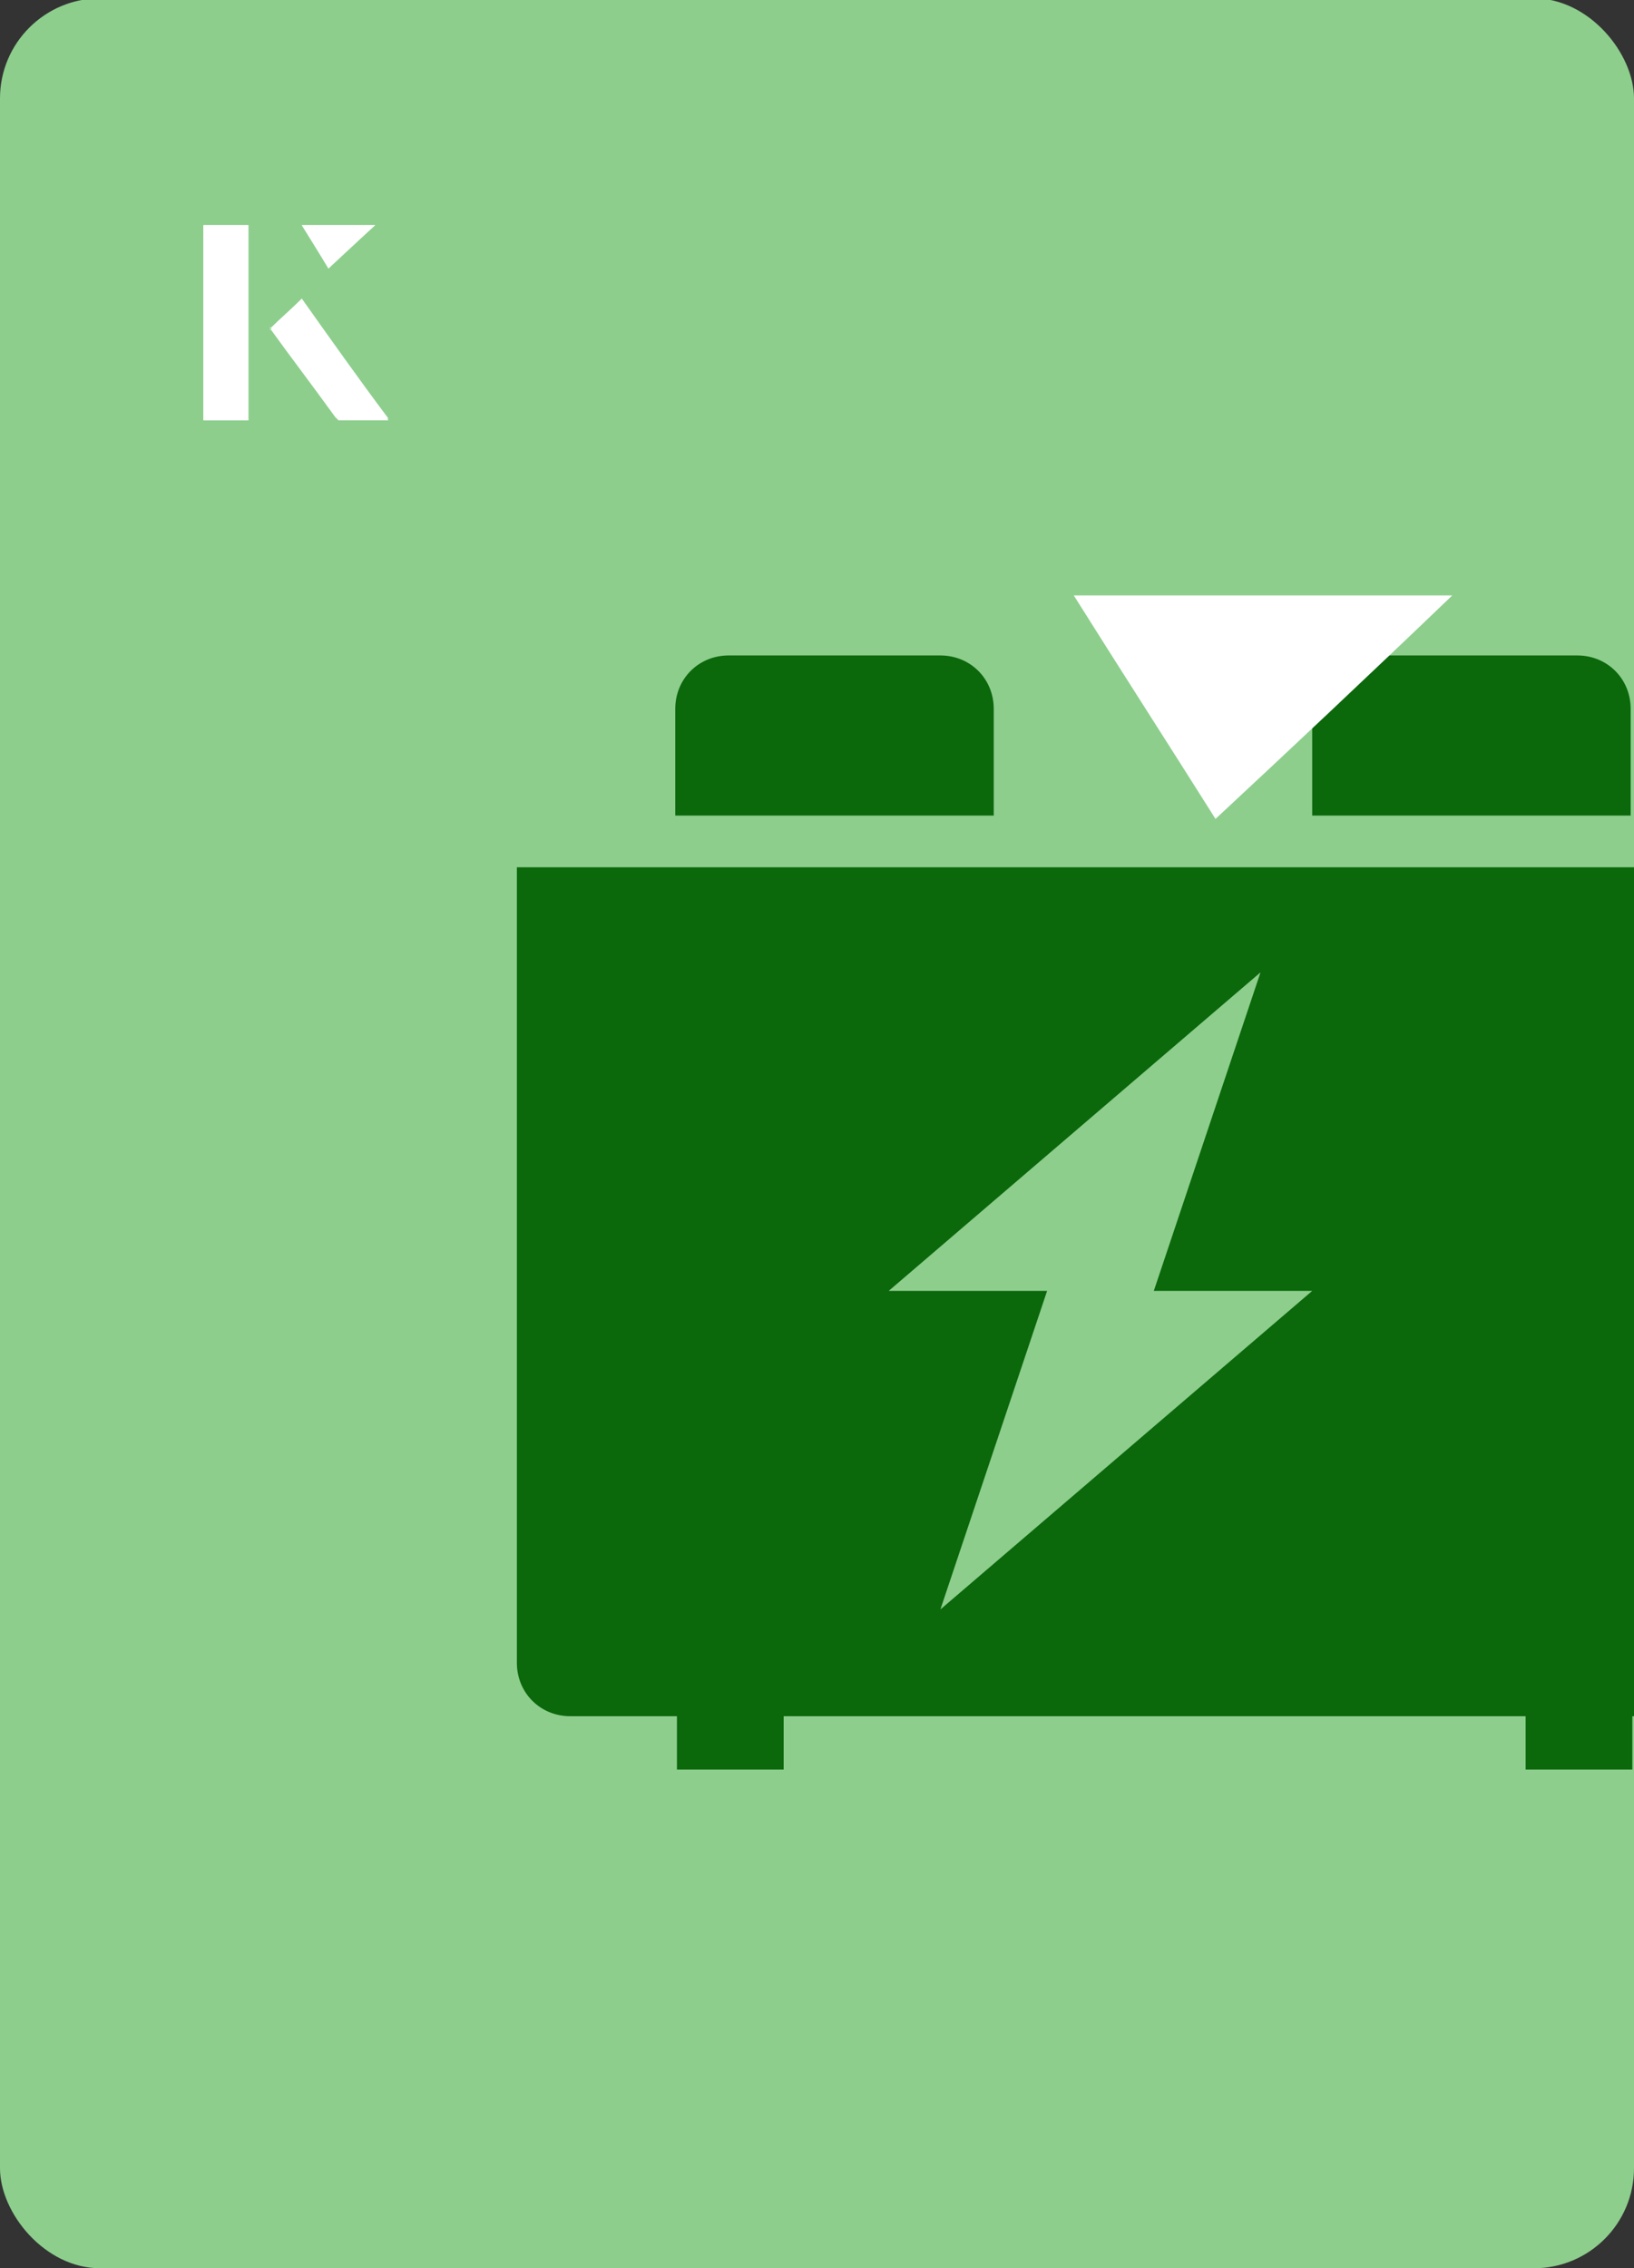
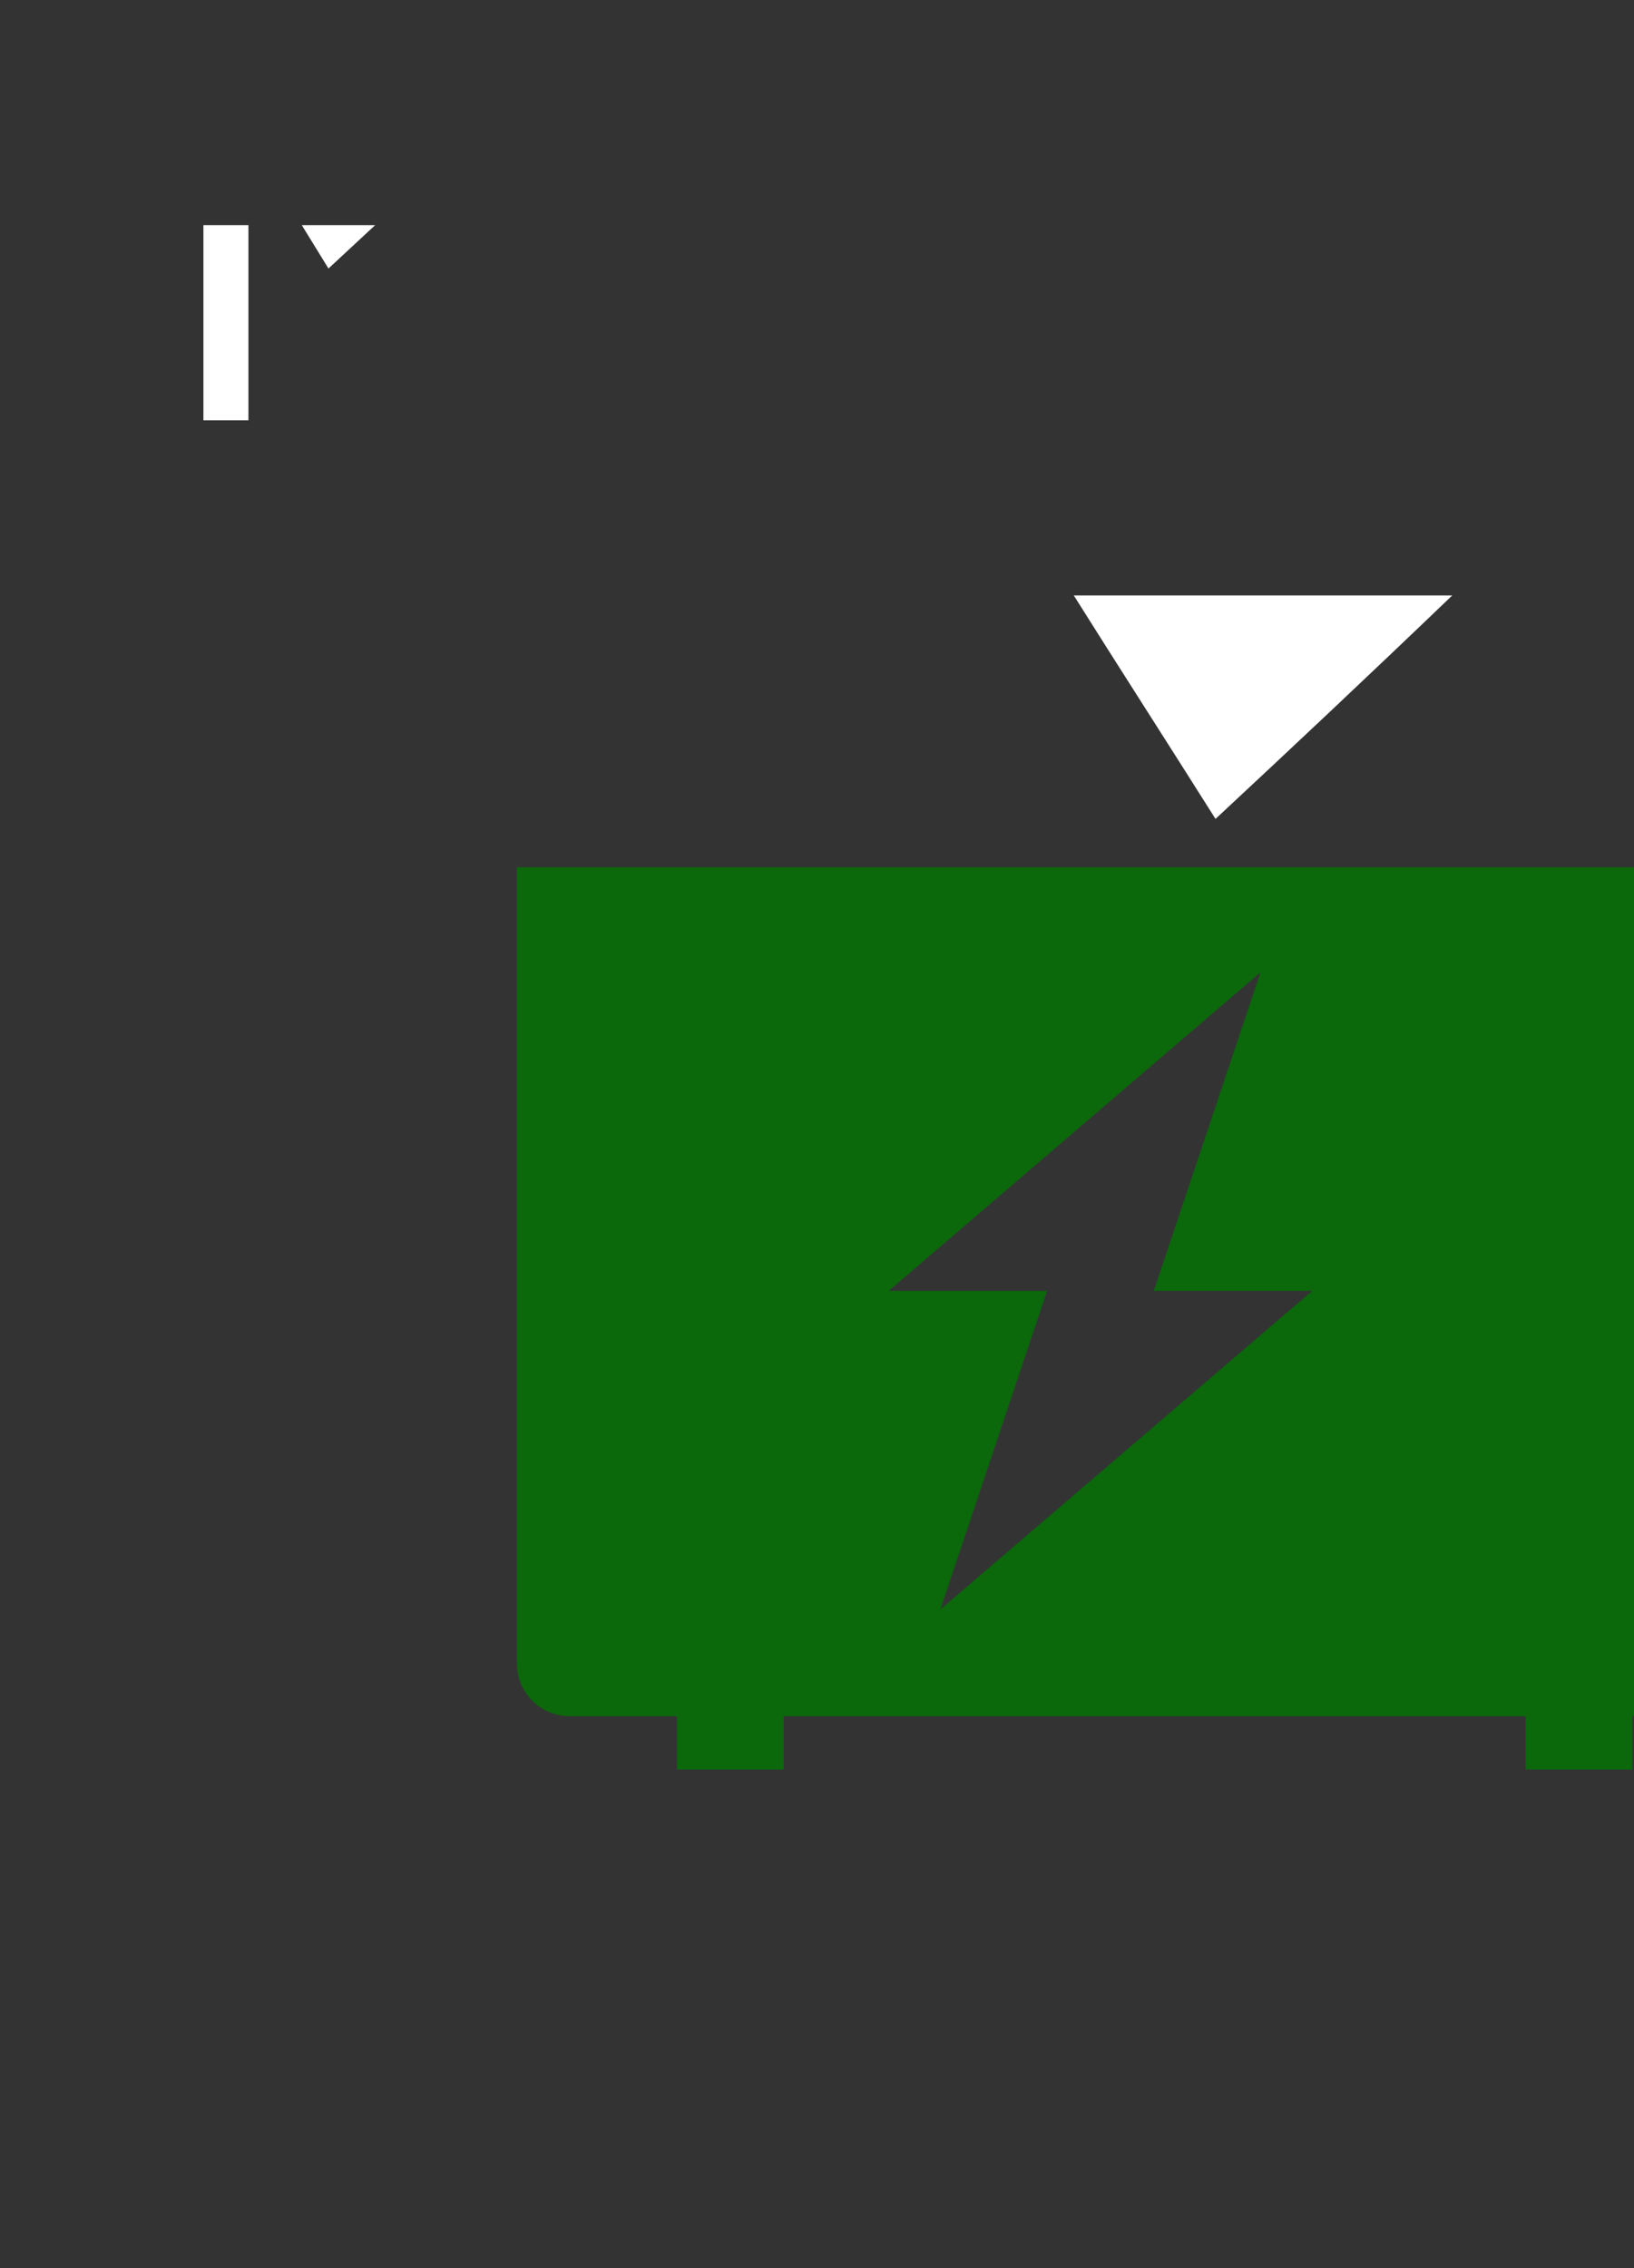
<svg xmlns="http://www.w3.org/2000/svg" id="Layer_1" viewBox="0 0 98 136">
  <rect x="0" y="0" width="98" height="136" fill="#333333" stroke="none" />
  <defs>
    <clipPath id="clippath">
      <rect x="0" y="0" width="98" height="136.1" rx="6" ry="6" transform="translate(98 136) rotate(-180)" style="fill:none;" />
    </clipPath>
  </defs>
-   <rect x="0" y="0" width="98" height="136.1" rx="6" ry="6" transform="translate(98 136) rotate(-180)" style="fill:#8dce8d;" />
  <g style="clip-path:url(#clippath);">
-     <path d="M97.8,42.5c0-1.8-1.4-3.2-3.2-3.2h-12.7c-1.8,0-3.2,1.4-3.2,3.2v6.4h19.1v-6.4Z" style="fill:#0b680b;" />
-     <path d="M59.6,42.5c0-1.8-1.4-3.2-3.2-3.2h-12.7c-1.8,0-3.2,1.4-3.2,3.2v6.4h19.1v-6.4Z" style="fill:#0b680b;" />
    <path d="M31,52v47.7c0,1.8,1.4,3.2,3.2,3.2h6.4v3.2h6.4v-3.2h44.5v3.2h6.4v-3.2h6.4c1.8,0,3.2-1.4,3.2-3.2v-47.7H31ZM56.4,96.5l6.4-19.1h-9.5l22.3-19.1-6.4,19.1h9.5l-22.3,19.1Z" style="fill:#0b680b;" />
  </g>
  <path d="M72.9,49.1c-2.9-4.6-5.8-9.1-8.5-13.4h22.7c-5,4.8-9.9,9.4-14.2,13.4Z" style="fill:#fff;" />
-   <path d="M14.9,13.5h-2.7v11.7h2.7v-11.7ZM16.2,19.7c1.3,1.8,2.6,3.5,3.9,5.3,0,0,.2.2.2.2,1,0,1.9,0,3,0-1.8-2.5-3.5-4.8-5.2-7.2-.7.6-1.3,1.2-1.9,1.8ZM19.7,16.1c.8-.8,1.8-1.7,2.8-2.6h-4.4c.5.8,1.1,1.7,1.6,2.6Z" style="fill:#fff;" />
  <path d="M14.9,13.5v11.7h-2.7v-11.7h2.7Z" style="fill:#fff;" />
-   <path d="M16.2,19.7c.6-.6,1.2-1.1,1.9-1.8,1.7,2.4,3.4,4.8,5.2,7.2-1.1,0-2,0-3,0,0,0-.2,0-.2-.2-1.3-1.8-2.6-3.5-3.9-5.3Z" style="fill:#fff;" />
  <polygon points="19.7 16.1 18.1 13.5 22.5 13.5 19.7 16.1" style="fill:#fff;" />
</svg>